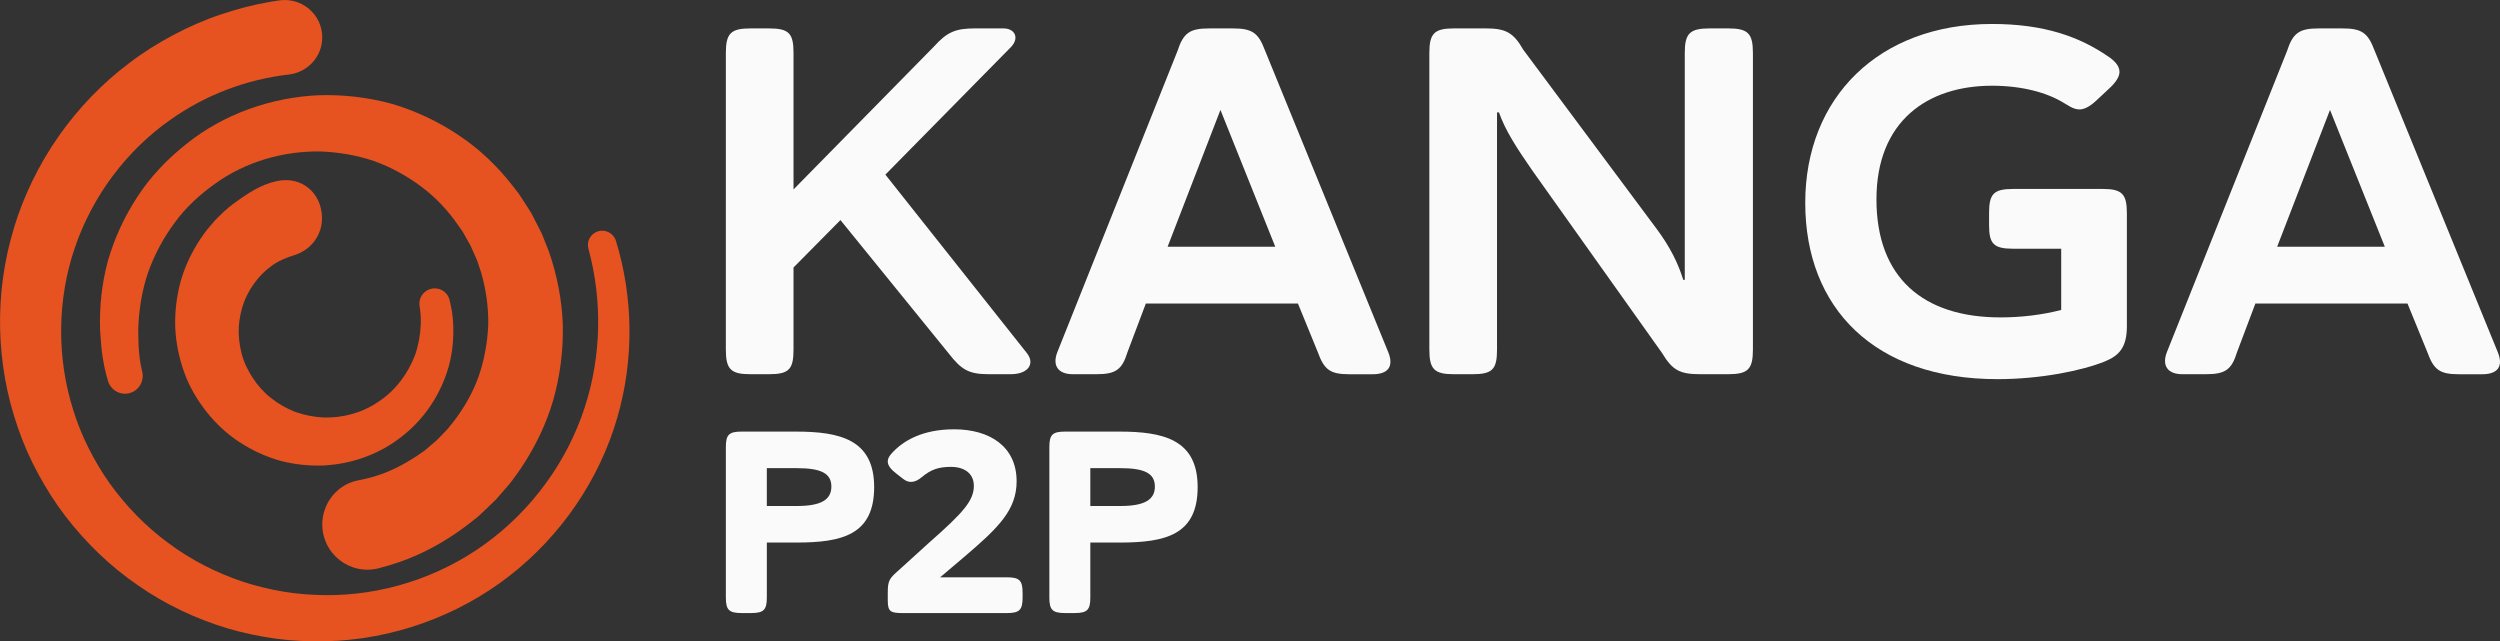
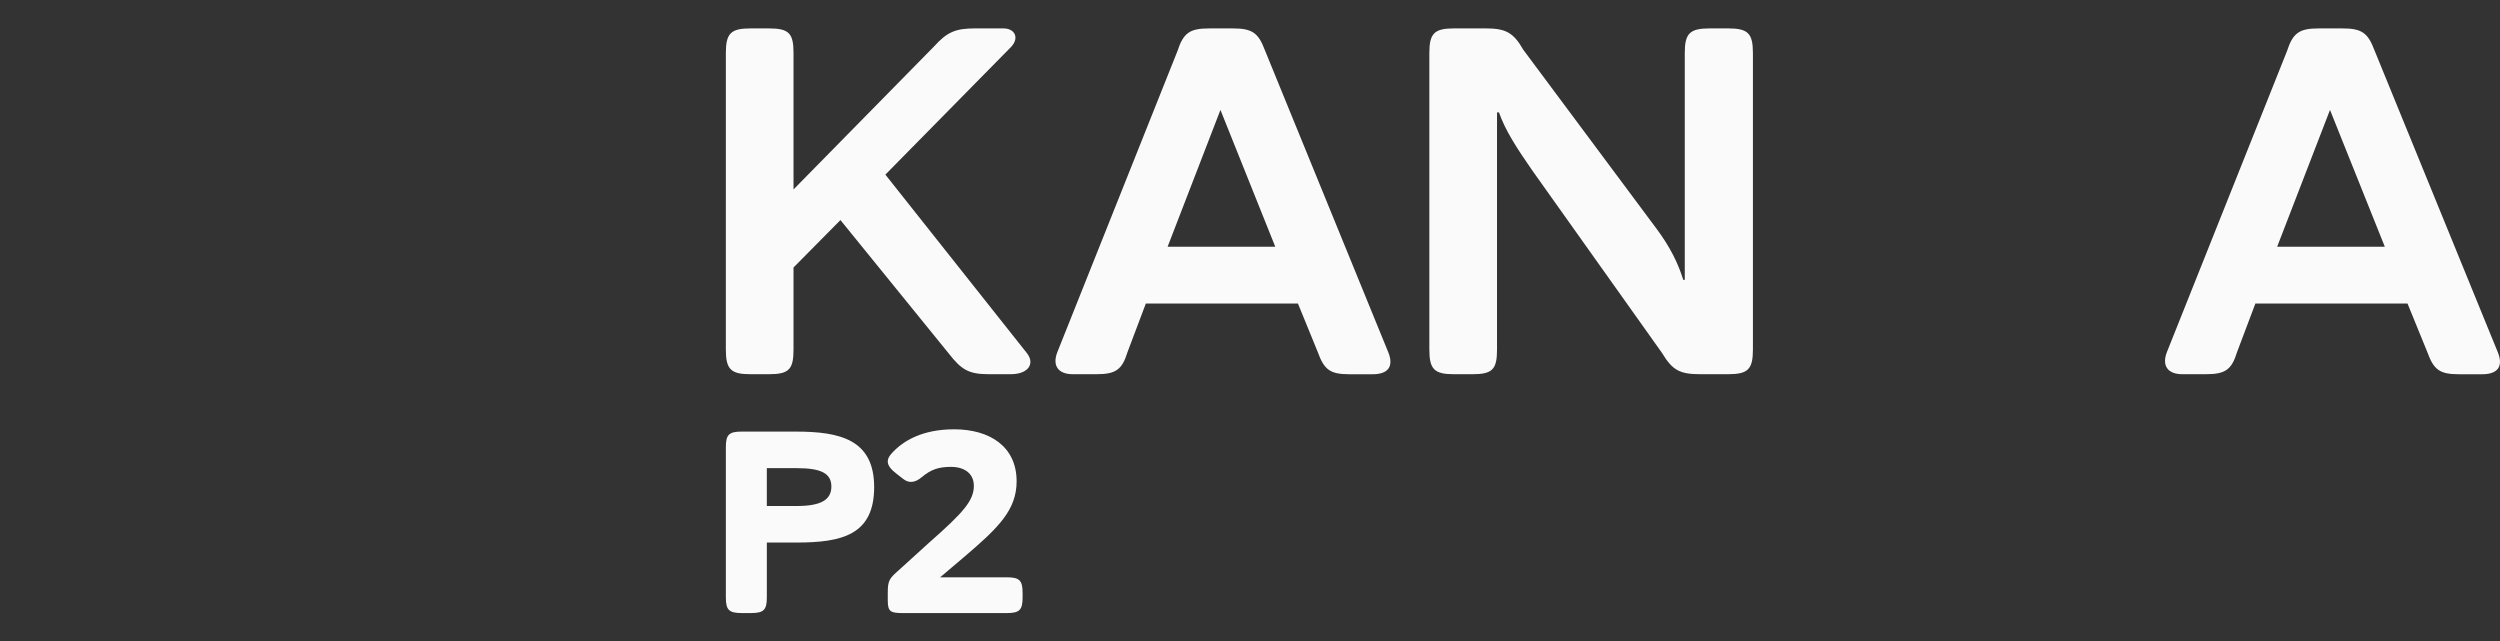
<svg xmlns="http://www.w3.org/2000/svg" id="Warstwa_3" data-name="Warstwa 3" viewBox="0 0 1000 256.52">
  <rect x="0" y="0" width="1000" height="256.52" fill="#333333" stroke="none" />
  <defs>
    <style>
      .cls-1 {
        fill: #e65321;
      }

      .cls-2 {
        fill: #fafafa;
      }
    </style>
  </defs>
  <g id="Warstwa_1" data-name="Warstwa 1">
    <g>
      <g>
-         <path class="cls-1" d="M5.57,91.19c7.91-26.07,24.29-49.61,46.28-66.08,5.46-4.17,11.31-7.82,17.39-11.06,6.08-3.22,12.41-6.04,18.96-8.22,6.54-2.21,13.24-3.97,20.06-5.14,1.14-.2,2.29-.37,3.44-.53,9.06-1.28,17.2,5.64,17.2,14.79h0c0,7.65-5.78,13.99-13.39,14.86-16.81,1.92-33.15,8.08-47.12,17.93-17.73,12.37-31.39,30.62-38.42,51.26-7.08,20.62-7.36,43.77-.74,64.8,1.61,5.28,3.68,10.42,6.18,15.37,2.48,4.95,5.3,9.75,8.53,14.26,6.48,9.02,14.33,17.13,23.34,23.74,8.95,6.71,19.04,11.85,29.66,15.46,5.34,1.74,10.8,3.08,16.36,4.02,5.56.94,11.2,1.33,16.85,1.41,22.63.2,45.29-7.01,63.82-20.41,18.51-13.39,32.83-32.77,39.94-54.75,6.6-20.27,7.14-42.64,1.46-63.41-.79-2.9.8-5.91,3.64-6.89h0c3.05-1.06,6.4.62,7.35,3.71,7.01,22.72,7.28,47.54.6,70.6-7.19,24.99-22.65,47.54-43.37,63.59-20.71,16.06-46.78,25.38-73.23,26-6.6.13-13.24-.13-19.81-1.01-6.58-.89-13.09-2.26-19.47-4.12-12.73-3.85-24.95-9.59-35.9-17.24-11.02-7.55-20.77-16.95-28.95-27.58-4.09-5.32-7.69-11.01-10.9-16.92-3.22-5.91-5.95-12.09-8.14-18.47-8.92-25.49-9.59-53.83-1.61-79.92v-.03Z" />
-         <path class="cls-1" d="M52.3,157.1h0c-3.83,1.32-7.94-.84-9.1-4.71-1.09-3.62-2.04-7.8-2.62-13.24l-.54-6.97c-.31-9.32.64-18.75,3.14-27.87,2.62-9.06,6.61-17.75,11.84-25.68,5.17-7.99,11.87-14.95,19.34-20.9,14.93-12.05,34.07-18.86,53.47-19.65,9.71-.25,19.5.86,28.99,3.48,9.42,2.78,18.43,7.02,26.63,12.52,8.26,5.45,15.51,12.4,21.61,20.25l2.3,2.94c.73,1.01,1.37,2.08,2.06,3.12l2.02,3.15,1,1.58c.31.54.59,1.1.88,1.66l3.41,6.69,2.77,7c3.33,9.48,5.28,19.48,5.63,29.57.19,10.09-1.06,20.27-3.86,30.09-2.87,9.81-7.43,19.11-13.18,27.58-1.52,2.07-2.9,4.25-4.58,6.19l-5.06,5.83c-1.82,1.82-3.7,3.58-5.57,5.36l-1.41,1.32-1.51,1.21-3.04,2.4c-8.22,6.24-17.38,11.44-27.26,14.83-2.72.94-5.49,1.76-8.28,2.47-11.4,2.88-22.47-5.76-22.47-17.52h0c0-8.56,5.99-16.09,14.4-17.67,1.77-.34,3.53-.74,5.28-1.22,6.44-1.75,12.5-4.8,18.12-8.52l2.09-1.44,1.05-.71.96-.83,3.88-3.3,3.56-3.66c1.21-1.2,2.15-2.64,3.27-3.93,4.14-5.42,7.6-11.43,9.93-17.93,2.25-6.51,3.51-13.39,3.84-20.39.15-7.01-.81-14.01-2.72-20.79l-1.64-5.03-2.14-4.85c-.18-.41-.34-.82-.54-1.22l-.66-1.16-1.31-2.32c-.45-.77-.84-1.57-1.32-2.32l-1.53-2.18c-4.03-5.87-8.96-11.25-14.76-15.55-5.75-4.34-12.16-7.87-19.01-10.35-6.9-2.32-14.17-3.59-21.55-3.84-14.72-.22-29.71,4.02-41.96,12.81-6.12,4.33-11.8,9.5-16.27,15.66-4.53,6.1-8.16,12.88-10.72,20.12-2.44,7.28-3.66,14.96-3.87,22.71l.11,5.82c.24,4.63.66,7.58,1.48,10.94.88,3.57-1.07,7.22-4.55,8.42l-.03.04Z" />
-         <path class="cls-1" d="M171.88,115.7h0c3.36-1.16,7.04.76,7.92,4.2.81,3.19,1.34,6.47,1.48,9.78.24,5.49-.25,11.08-1.68,16.51-2.96,10.77-9.28,20.79-18.25,27.91-8.83,7.28-20.25,11.51-31.9,12.09-5.82.22-11.73-.39-17.46-1.92-5.71-1.61-11.16-4.13-16.16-7.4-5.03-3.25-9.46-7.4-13.21-12.13-3.72-4.74-6.89-10.03-8.93-15.81-2.08-5.75-3.33-11.84-3.6-18-.18-6.15.52-12.38,2.18-18.41,1.71-6.03,4.44-11.76,7.93-16.99.92-1.28,1.76-2.62,2.78-3.83l3.08-3.61c2.22-2.25,4.47-4.51,7.04-6.4,6.33-4.66,11.33-7.84,17.49-9.22,9.97-2.25,18.21,4.68,18.21,14.9h0c0,6.79-4.52,12.66-11.02,14.66-3.33,1.03-6.07,2.32-7.48,3.19-1.44.85-2.69,1.94-4.01,2.98-.59.59-1.19,1.18-1.8,1.76-.62.57-1.09,1.28-1.67,1.9-2.11,2.62-3.91,5.57-5.15,8.77-1.19,3.22-1.91,6.63-2.17,10.15-.16,3.53.24,7.06,1.12,10.51.84,3.48,2.47,6.74,4.42,9.8,1.99,3.04,4.45,5.86,7.37,8.13,2.9,2.29,6.16,4.18,9.67,5.54,3.54,1.27,7.29,2,11.14,2.23,7.66.27,15.55-1.76,22.11-6.27,6.67-4.35,11.8-11.06,14.68-18.7,1.37-3.86,2.1-7.95,2.29-12.12.12-2.49-.06-4.98-.47-7.44-.48-2.94,1.22-5.78,4.03-6.76h0Z" />
        <path class="cls-2" d="M401.38,11.36c4.34,0,6.52,3.55,3.16,7.31l-50.39,51.18,56.71,71.53c3.16,4.15.4,8.3-6.52,8.3h-8.89c-7.91,0-10.86-1.78-15.8-8.1l-43.47-53.55-18.77,18.97v32.81c0,7.91-1.78,9.88-9.88,9.88h-7.31c-7.91,0-9.88-1.97-9.88-9.88V21.24c0-7.91,1.97-9.88,9.88-9.88h7.31c8.1,0,9.88,1.97,9.88,9.88v54.53l56.12-57.1c5.34-5.93,8.7-7.31,16.59-7.31h11.26Z" />
        <path class="cls-2" d="M519.19,121.42h-60.86l-7.31,19.37c-2.18,7.12-4.74,8.89-12.45,8.89h-9.49c-5.73,0-8.3-3.36-6.12-8.89l48.01-120.33c2.37-7.31,4.94-9.09,12.65-9.09h9.68c7.51,0,10.07,1.78,12.65,8.7l49.4,120.93c2.18,5.53,0,8.7-6.32,8.7h-9.28c-7.71,0-10.07-1.78-12.65-8.89l-7.91-19.37h0ZM467.03,98.7h43.08l-21.93-54.73-21.14,54.73Z" />
        <path class="cls-2" d="M673.91,111.94V21.24c0-7.91,1.97-9.88,10.07-9.88h7.31c7.91,0,9.88,1.97,9.88,9.88v118.56c0,7.91-1.97,9.88-9.88,9.88h-11.26c-8.1,0-11.07-1.58-15.22-8.49l-51.97-73.11c-6.32-9.09-10.86-16.2-13.24-23.12h-.79v94.85c0,7.91-1.78,9.88-9.88,9.88h-7.31c-7.91,0-9.88-1.97-9.88-9.88V21.24c0-7.91,1.97-9.88,9.88-9.88h12.65c7.91,0,11.07,1.58,15.01,8.49l53.55,71.93c5.13,6.92,8.49,13.64,10.47,20.16h.59Z" />
-         <path class="cls-2" d="M843.65,22.82c1.58,1.18,4.15,3.16,4.15,5.93,0,1.58-.99,3.55-3.36,5.93l-6.13,5.73c-2.57,2.37-4.74,3.36-6.52,3.36-2.57,0-4.74-1.78-6.52-2.76-6.52-3.95-16.4-6.72-28.45-6.72-25.89,0-46.24,14.22-46.24,45.45s18.57,47.22,49.6,47.22c8.3,0,16.59-.99,24.3-2.97v-24.5h-19.17c-7.91,0-9.68-1.97-9.68-9.49v-4.74c0-7.7,1.78-9.68,9.68-9.68h35.76c7.7,0,9.68,1.97,9.68,9.68v45.25c0,8.3-2.97,11.66-8.7,14.03-9.28,3.76-25.89,7.12-43.08,7.12-49.2,0-76.87-28.45-76.87-70.54s29.44-71.53,74.69-71.53c20.95,0,35.17,5.13,46.83,13.24h0Z" />
-         <path class="cls-2" d="M963.01,121.42h-60.86l-7.31,19.37c-2.18,7.12-4.74,8.89-12.45,8.89h-9.49c-5.73,0-8.3-3.36-6.12-8.89l48.01-120.33c2.37-7.31,4.94-9.09,12.65-9.09h9.68c7.51,0,10.07,1.78,12.65,8.7l49.4,120.93c2.18,5.53,0,8.7-6.32,8.7h-9.28c-7.71,0-10.07-1.78-12.65-8.89l-7.91-19.37h0ZM910.85,98.7h43.08l-21.93-54.73-21.14,54.73Z" />
+         <path class="cls-2" d="M963.01,121.42h-60.86l-7.31,19.37c-2.18,7.12-4.74,8.89-12.45,8.89h-9.49c-5.73,0-8.3-3.36-6.12-8.89l48.01-120.33c2.37-7.31,4.94-9.09,12.65-9.09h9.68c7.51,0,10.07,1.78,12.65,8.7l49.4,120.93c2.18,5.53,0,8.7-6.32,8.7h-9.28c-7.71,0-10.07-1.78-12.65-8.89h0ZM910.85,98.7h43.08l-21.93-54.73-21.14,54.73Z" />
      </g>
      <g>
        <path class="cls-2" d="M290.34,178.86c0-4.98,1.24-6.22,6.33-6.22h21.67c17.53,0,31.32,3.11,31.32,22.19s-12.76,22.19-31.11,22.19h-11.82v21.98c0,4.98-1.24,6.22-6.33,6.22h-3.73c-5.08,0-6.33-1.24-6.33-6.22v-60.15ZM306.73,187.26v15.14h12.03c9.64,0,13.79-2.49,13.79-7.78s-4.15-7.36-13.79-7.36h-12.03Z" />
        <path class="cls-2" d="M406.65,192.45c0,11.51-7.16,18.56-21.05,30.38l-9.54,8.09h26.65c5.08,0,6.33,1.24,6.33,6.22v1.87c0,4.98-1.24,6.22-6.33,6.22h-41.27c-5.08,0-6.33-.41-6.33-4.98v-3.21c0-4.98.73-5.7,4.46-9.02l12.34-11.2c13.69-12.03,17.63-16.7,17.63-22.5,0-4.98-3.84-7.57-9.13-7.57-4.98,0-7.99,1.04-11.62,4.04-1.56,1.35-3.01,1.97-4.36,1.97-1.14,0-2.18-.42-3.21-1.24l-2.28-1.76c-2.59-1.97-3.84-3.53-3.84-5.19,0-1.04.52-2.07,1.56-3.21,4.56-5.08,12.34-9.64,24.99-9.64,14.31,0,24.99,6.95,24.99,20.74Z" />
-         <path class="cls-2" d="M419.74,178.86c0-4.98,1.24-6.22,6.33-6.22h21.67c17.53,0,31.32,3.11,31.32,22.19s-12.76,22.19-31.11,22.19h-11.82v21.98c0,4.98-1.24,6.22-6.33,6.22h-3.73c-5.08,0-6.33-1.24-6.33-6.22v-60.15ZM436.13,187.26v15.14h12.03c9.64,0,13.79-2.49,13.79-7.78s-4.15-7.36-13.79-7.36h-12.03Z" />
      </g>
    </g>
  </g>
</svg>